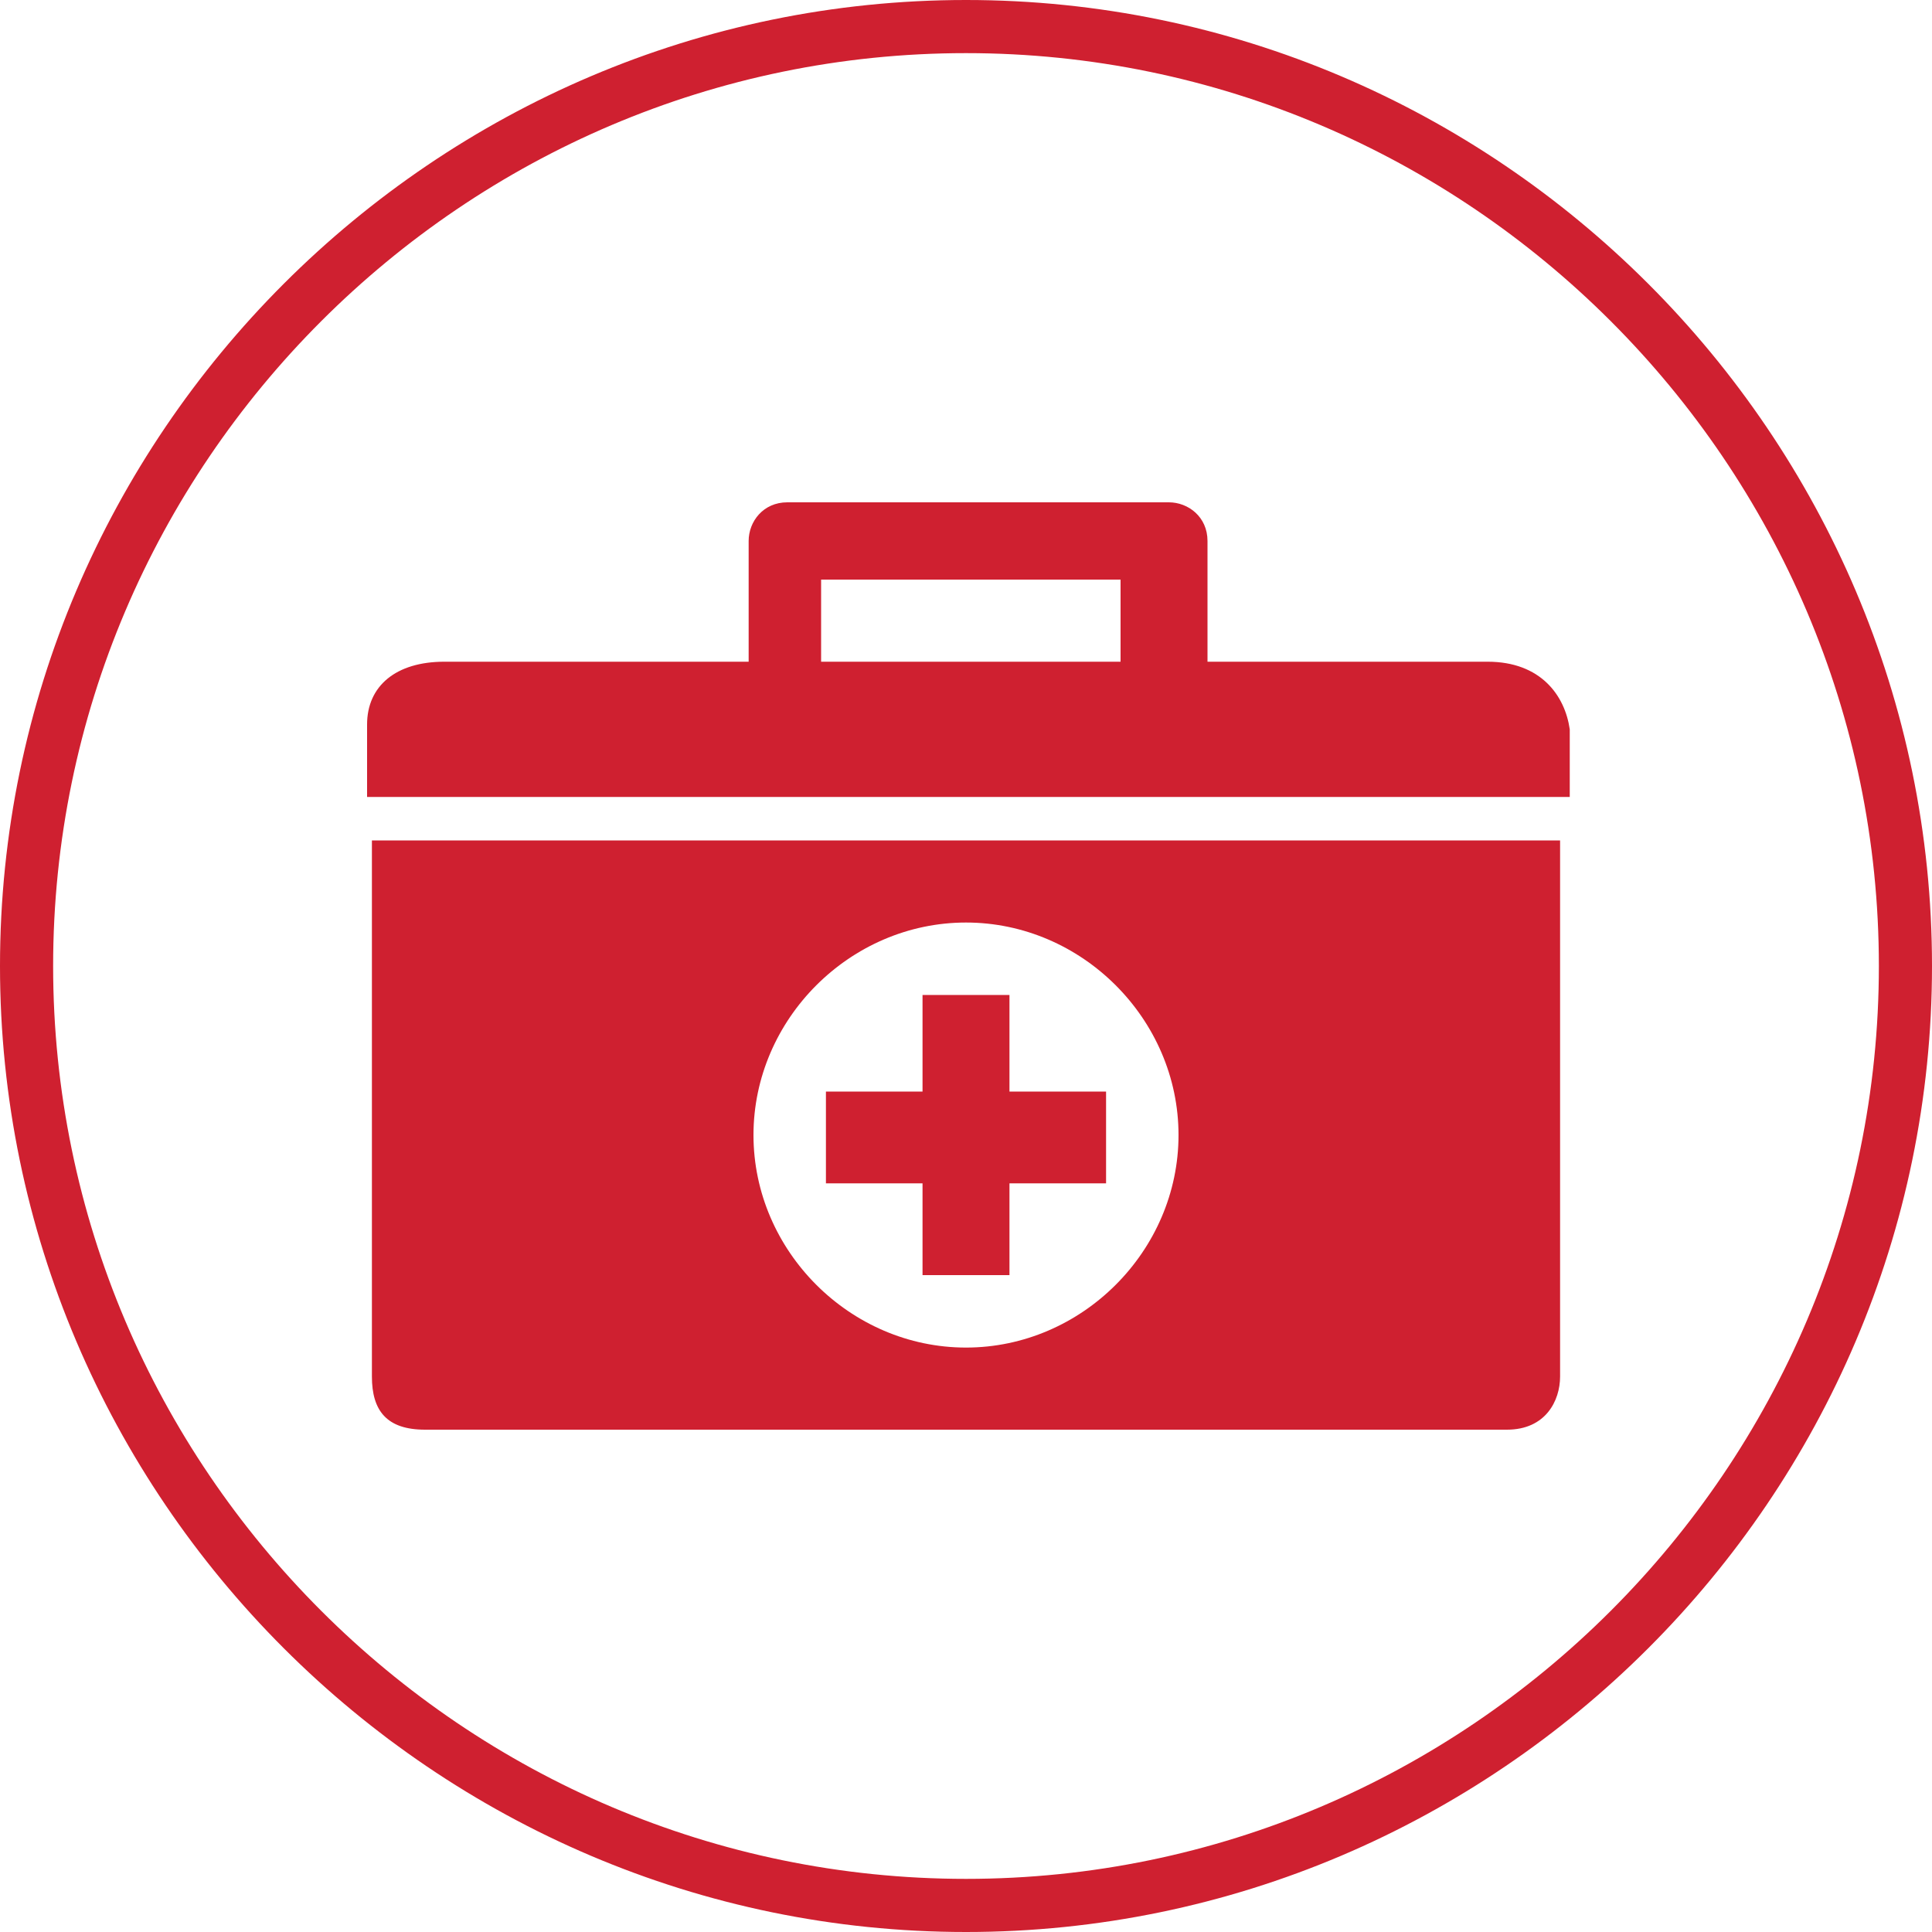
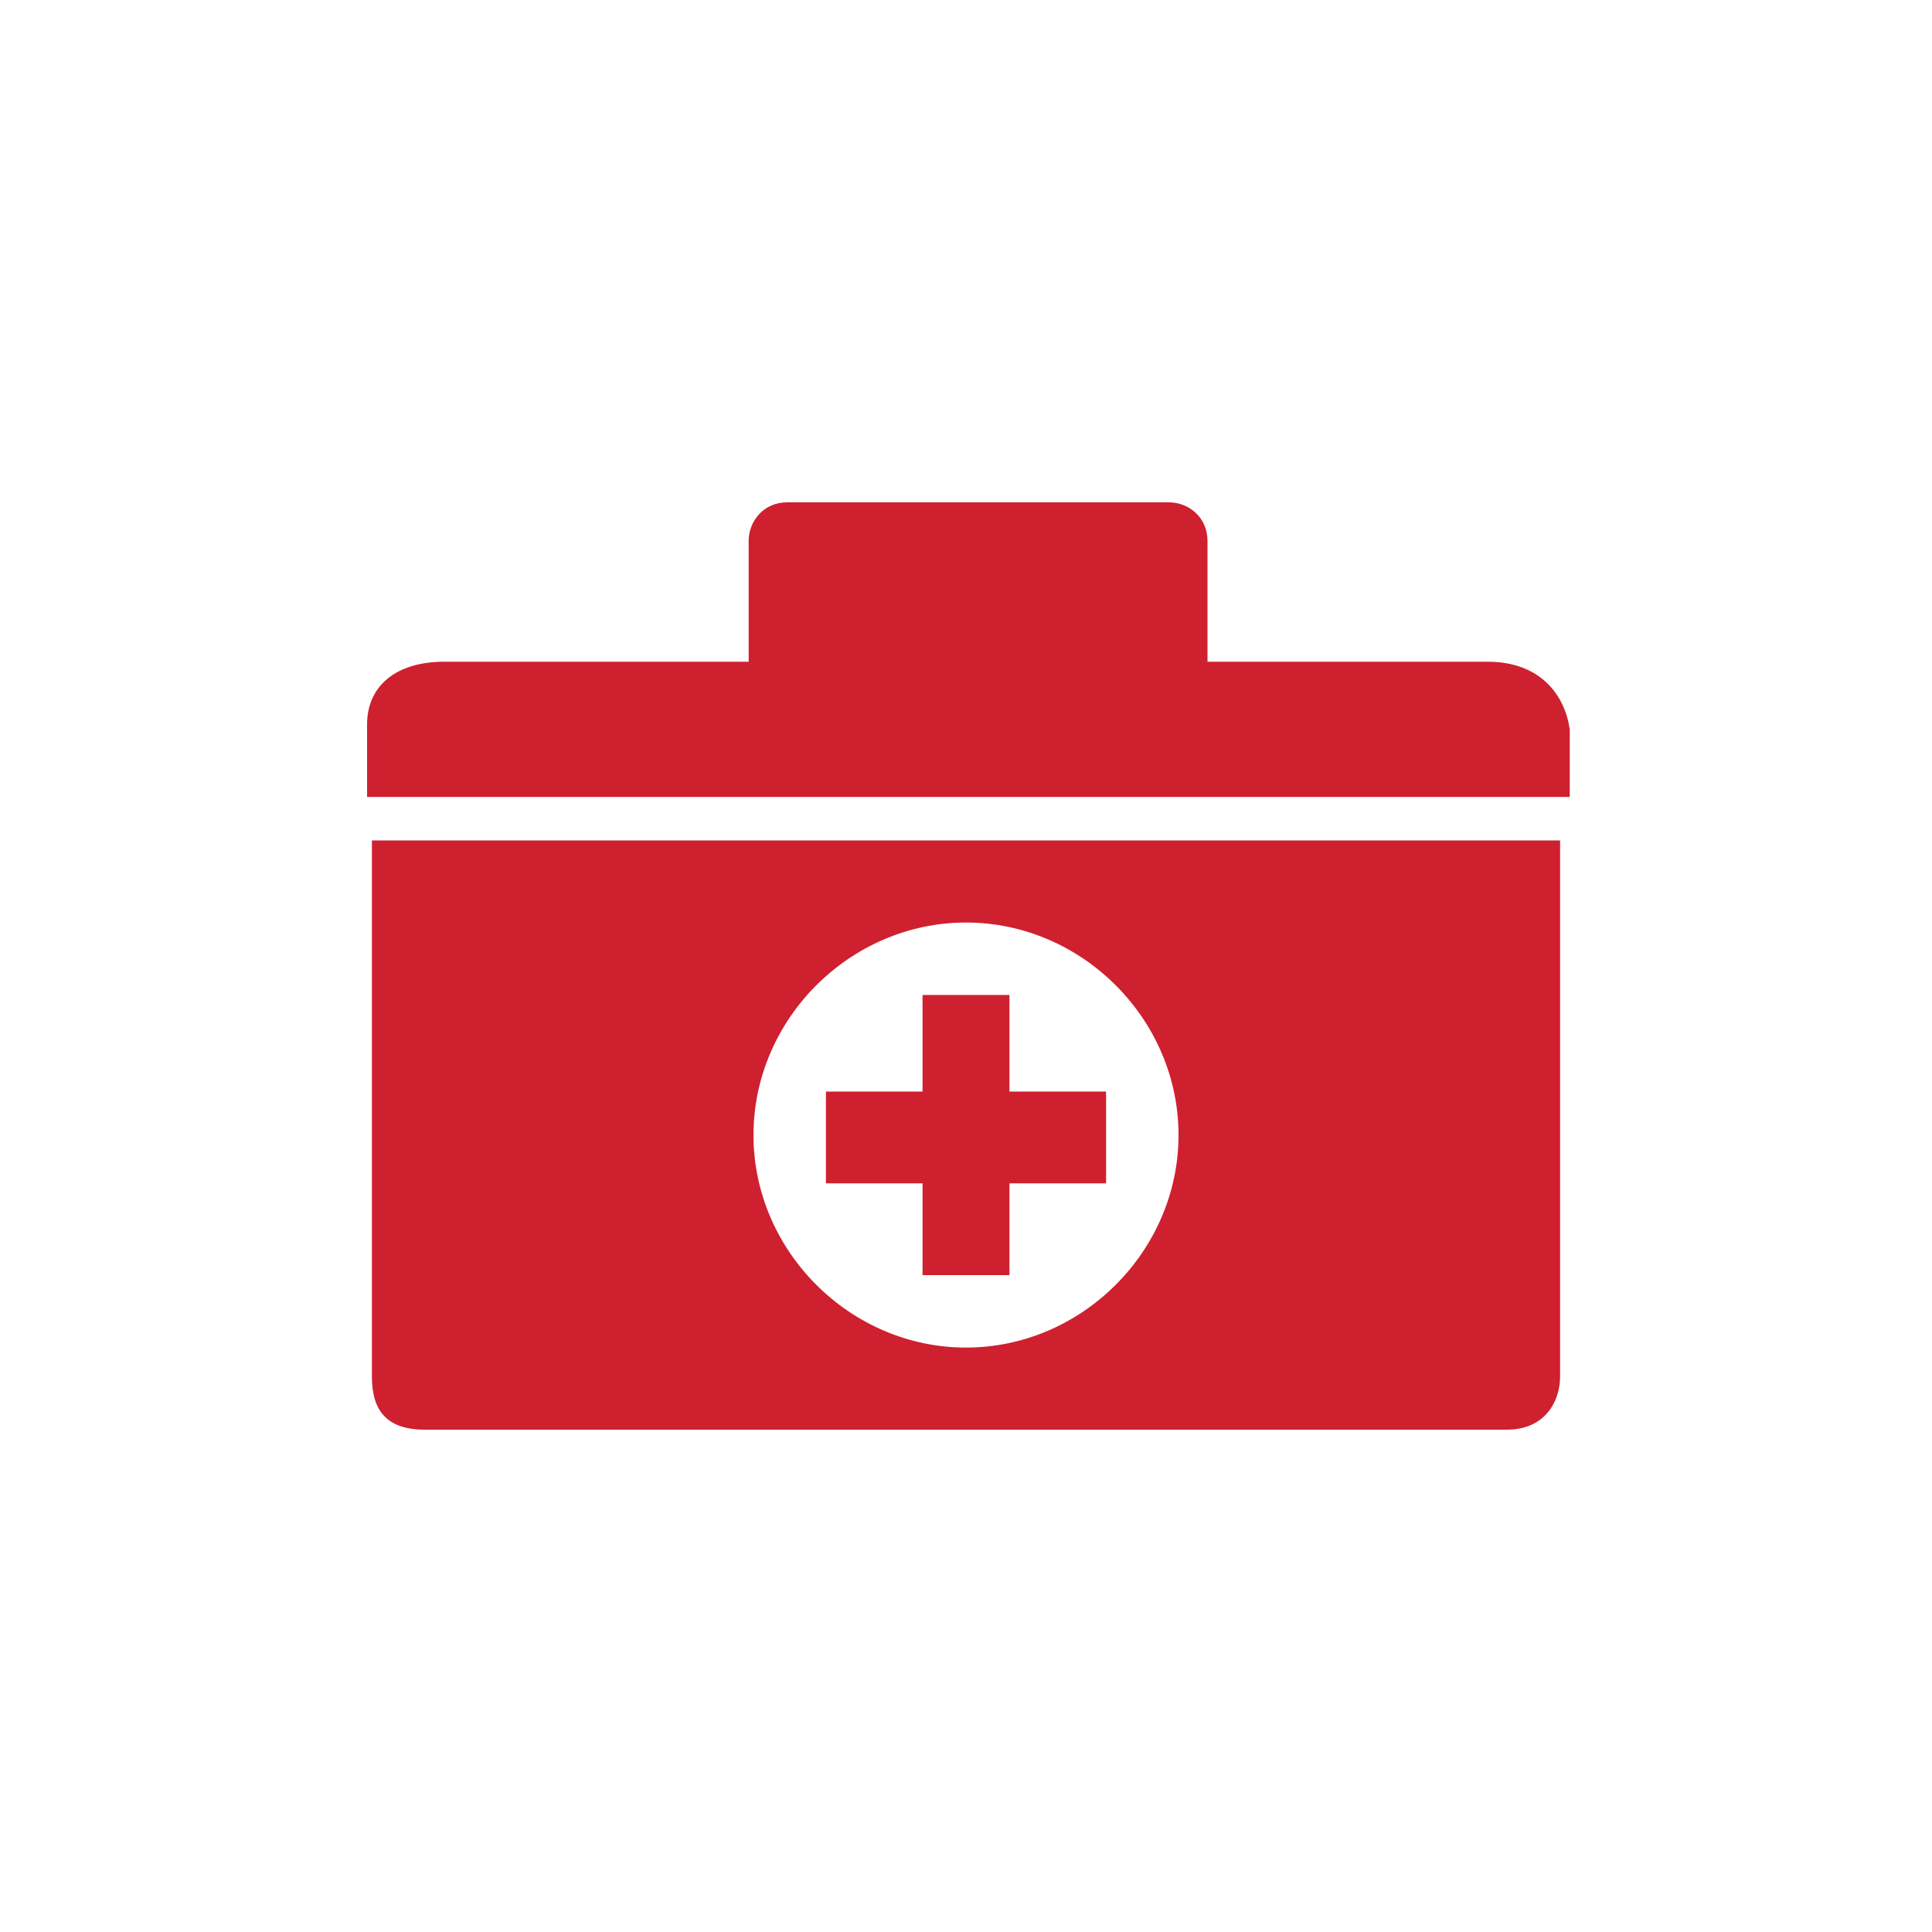
<svg xmlns="http://www.w3.org/2000/svg" id="Layer_1" x="0px" y="0px" viewBox="0 0 40 40" style="enable-background:new 0 0 40 40;" xml:space="preserve">
  <style type="text/css">	.st0{fill:#CF2030;}</style>
  <g>
-     <path class="st0" d="M20,40C9,40,0,31,0,20S9,0,20,0s20,9,20,20S31,40,20,40z M20,1.1C9.6,1.1,1.1,9.6,1.1,20S9.6,38.9,20,38.9  c10.4,0,18.9-8.5,18.9-18.9S30.4,1.1,20,1.1z" />
    <g>
-       <path class="st0" d="M23.3,13.7H17V12h6.2V13.7z M30.8,13.7h-5.8v-2.5c0-0.5-0.4-0.8-0.8-0.8h-7.9c-0.5,0-0.8,0.4-0.8,0.8v2.5H9.2   c-1,0-1.6,0.5-1.6,1.3v1.5h24.9v-1.4C32.4,14.4,31.9,13.7,30.8,13.7" />
+       <path class="st0" d="M23.3,13.7H17V12V13.7z M30.8,13.7h-5.8v-2.5c0-0.5-0.4-0.8-0.8-0.8h-7.9c-0.5,0-0.8,0.4-0.8,0.8v2.5H9.2   c-1,0-1.6,0.5-1.6,1.3v1.5h24.9v-1.4C32.4,14.4,31.9,13.7,30.8,13.7" />
      <path class="st0" d="M20,19.1c2.4,0,4.4,2,4.4,4.4s-2,4.4-4.4,4.4s-4.4-2-4.4-4.4S17.6,19.1,20,19.1 M7.7,28.5   c0,0.7,0.3,1.1,1.1,1.1h22.4c0.8,0,1.1-0.6,1.1-1.1V17.4H7.7V28.5z" />
      <polygon class="st0" points="19.1,26.4 20.9,26.4 20.9,24.5 22.9,24.5 22.9,22.6 20.9,22.6 20.9,20.6 19.1,20.6 19.1,22.6    17.1,22.6 17.1,24.5 19.1,24.5   " />
    </g>
  </g>
</svg>